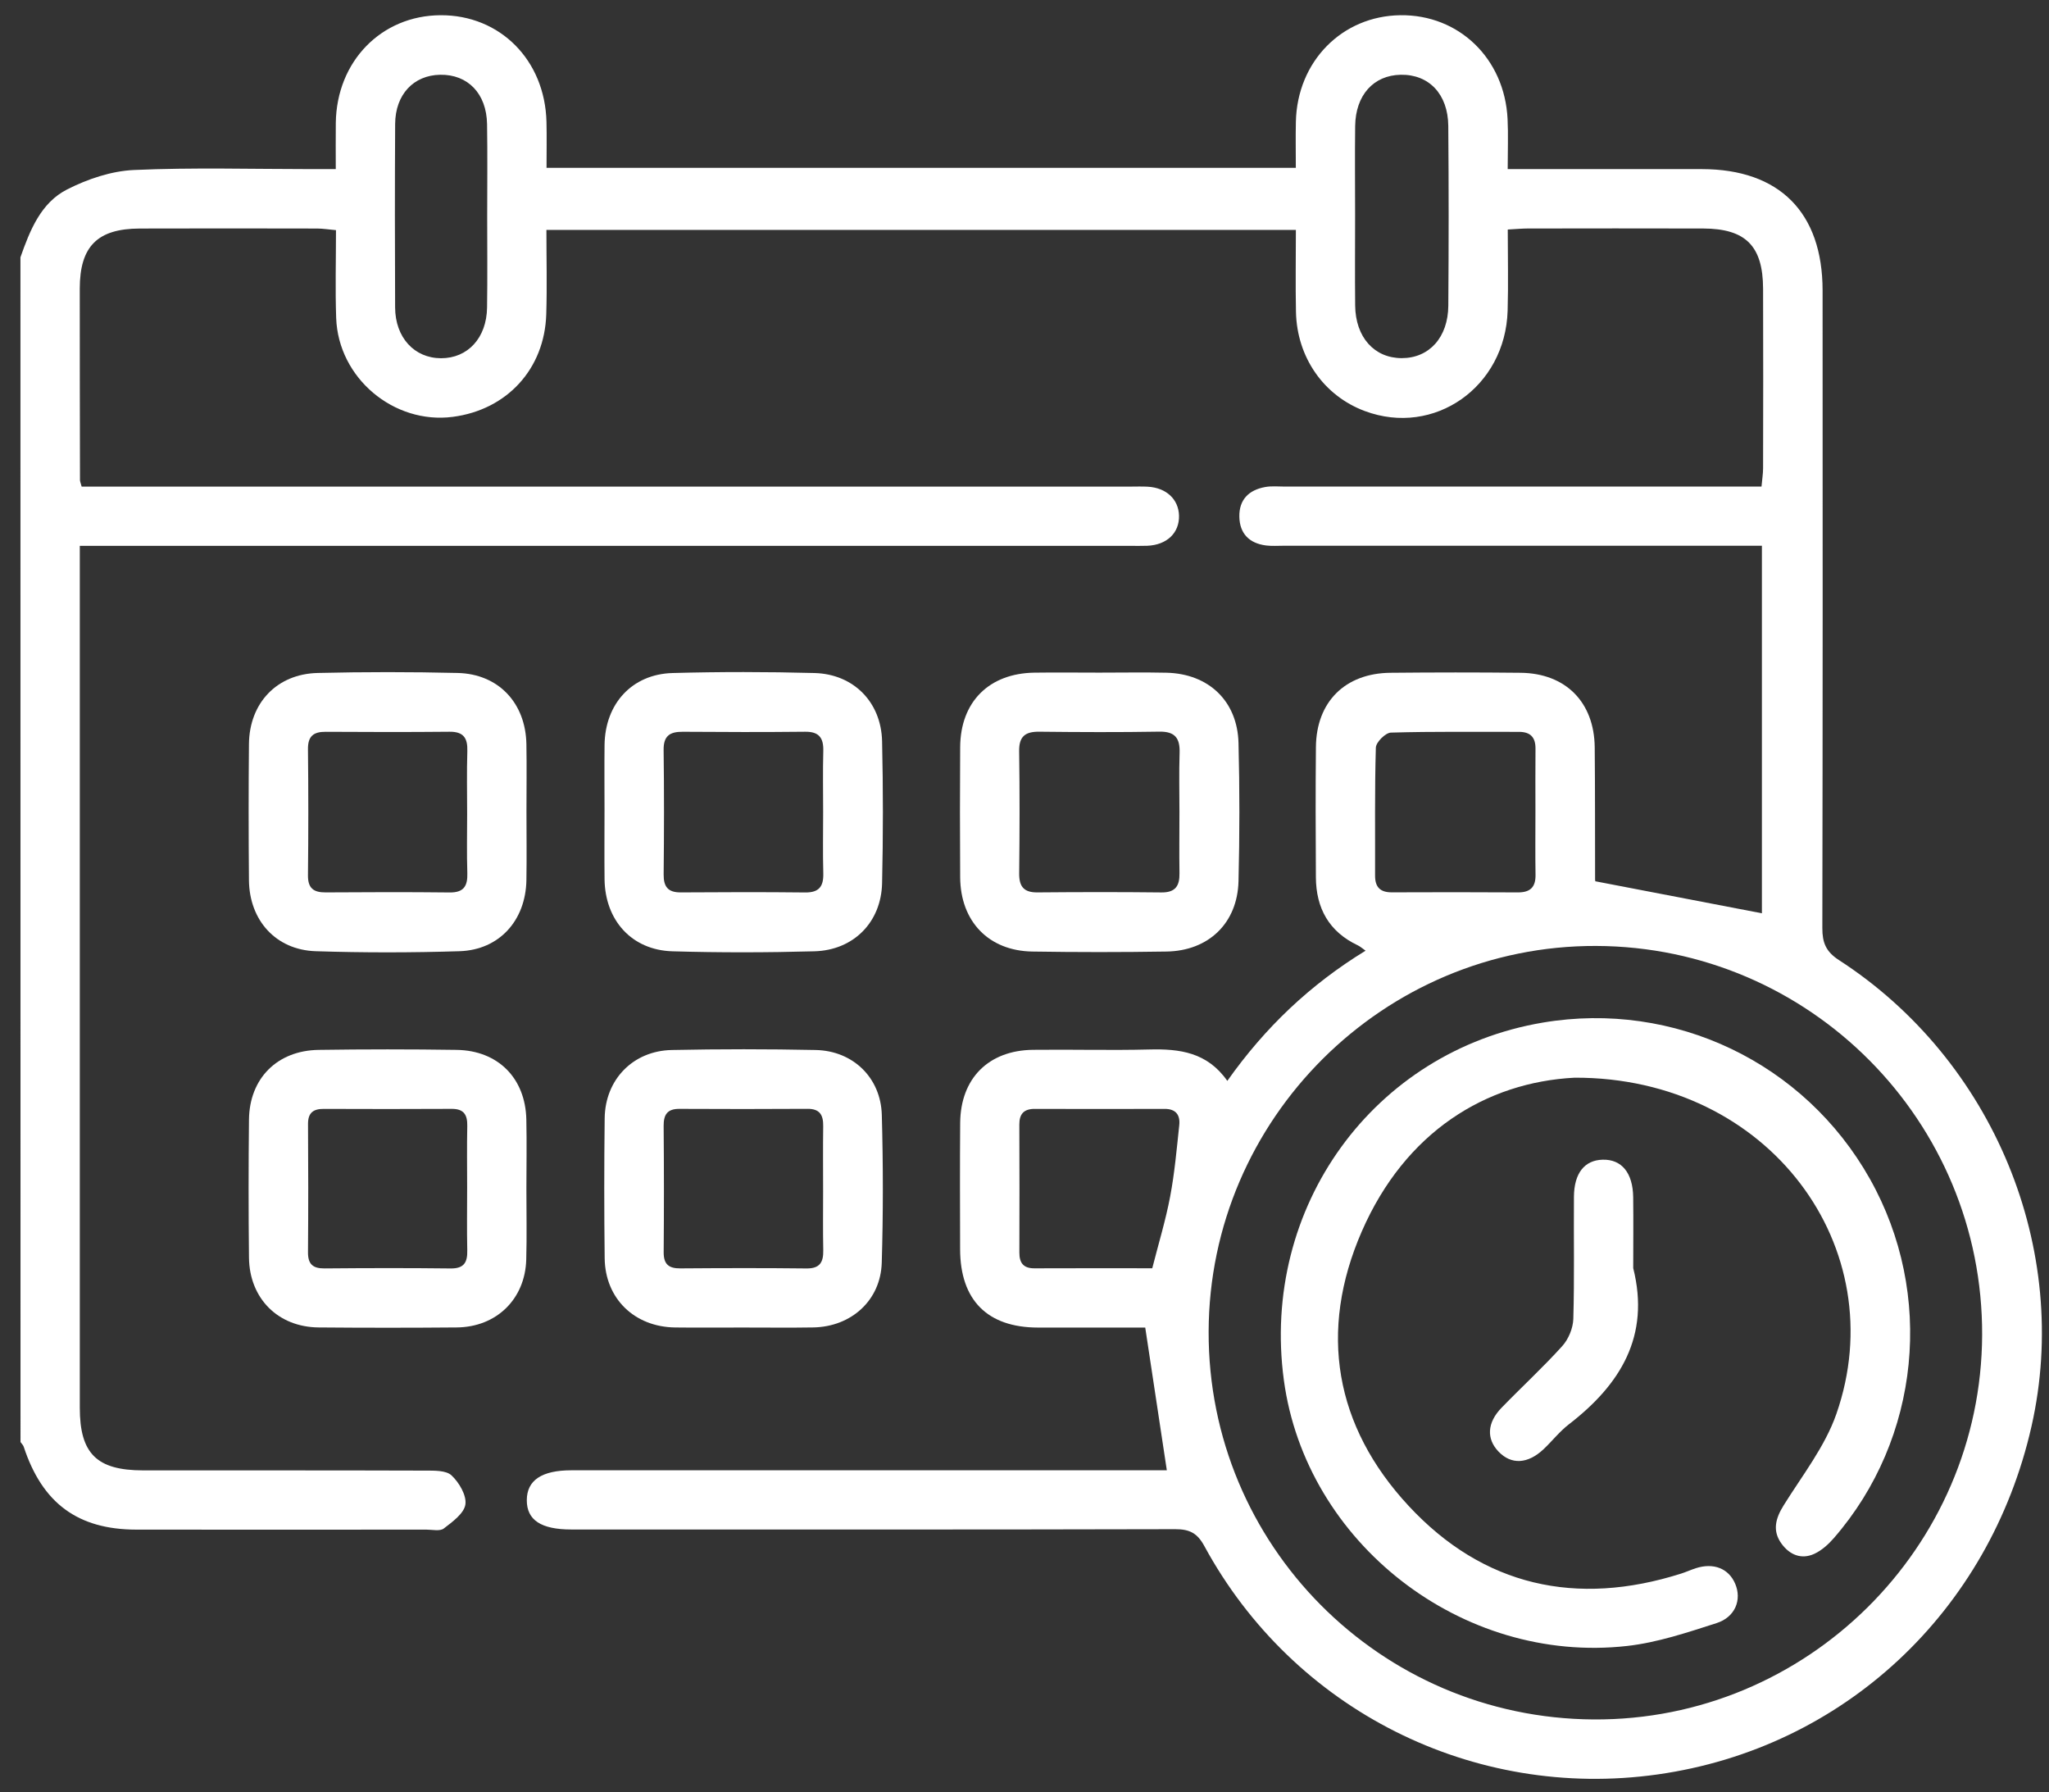
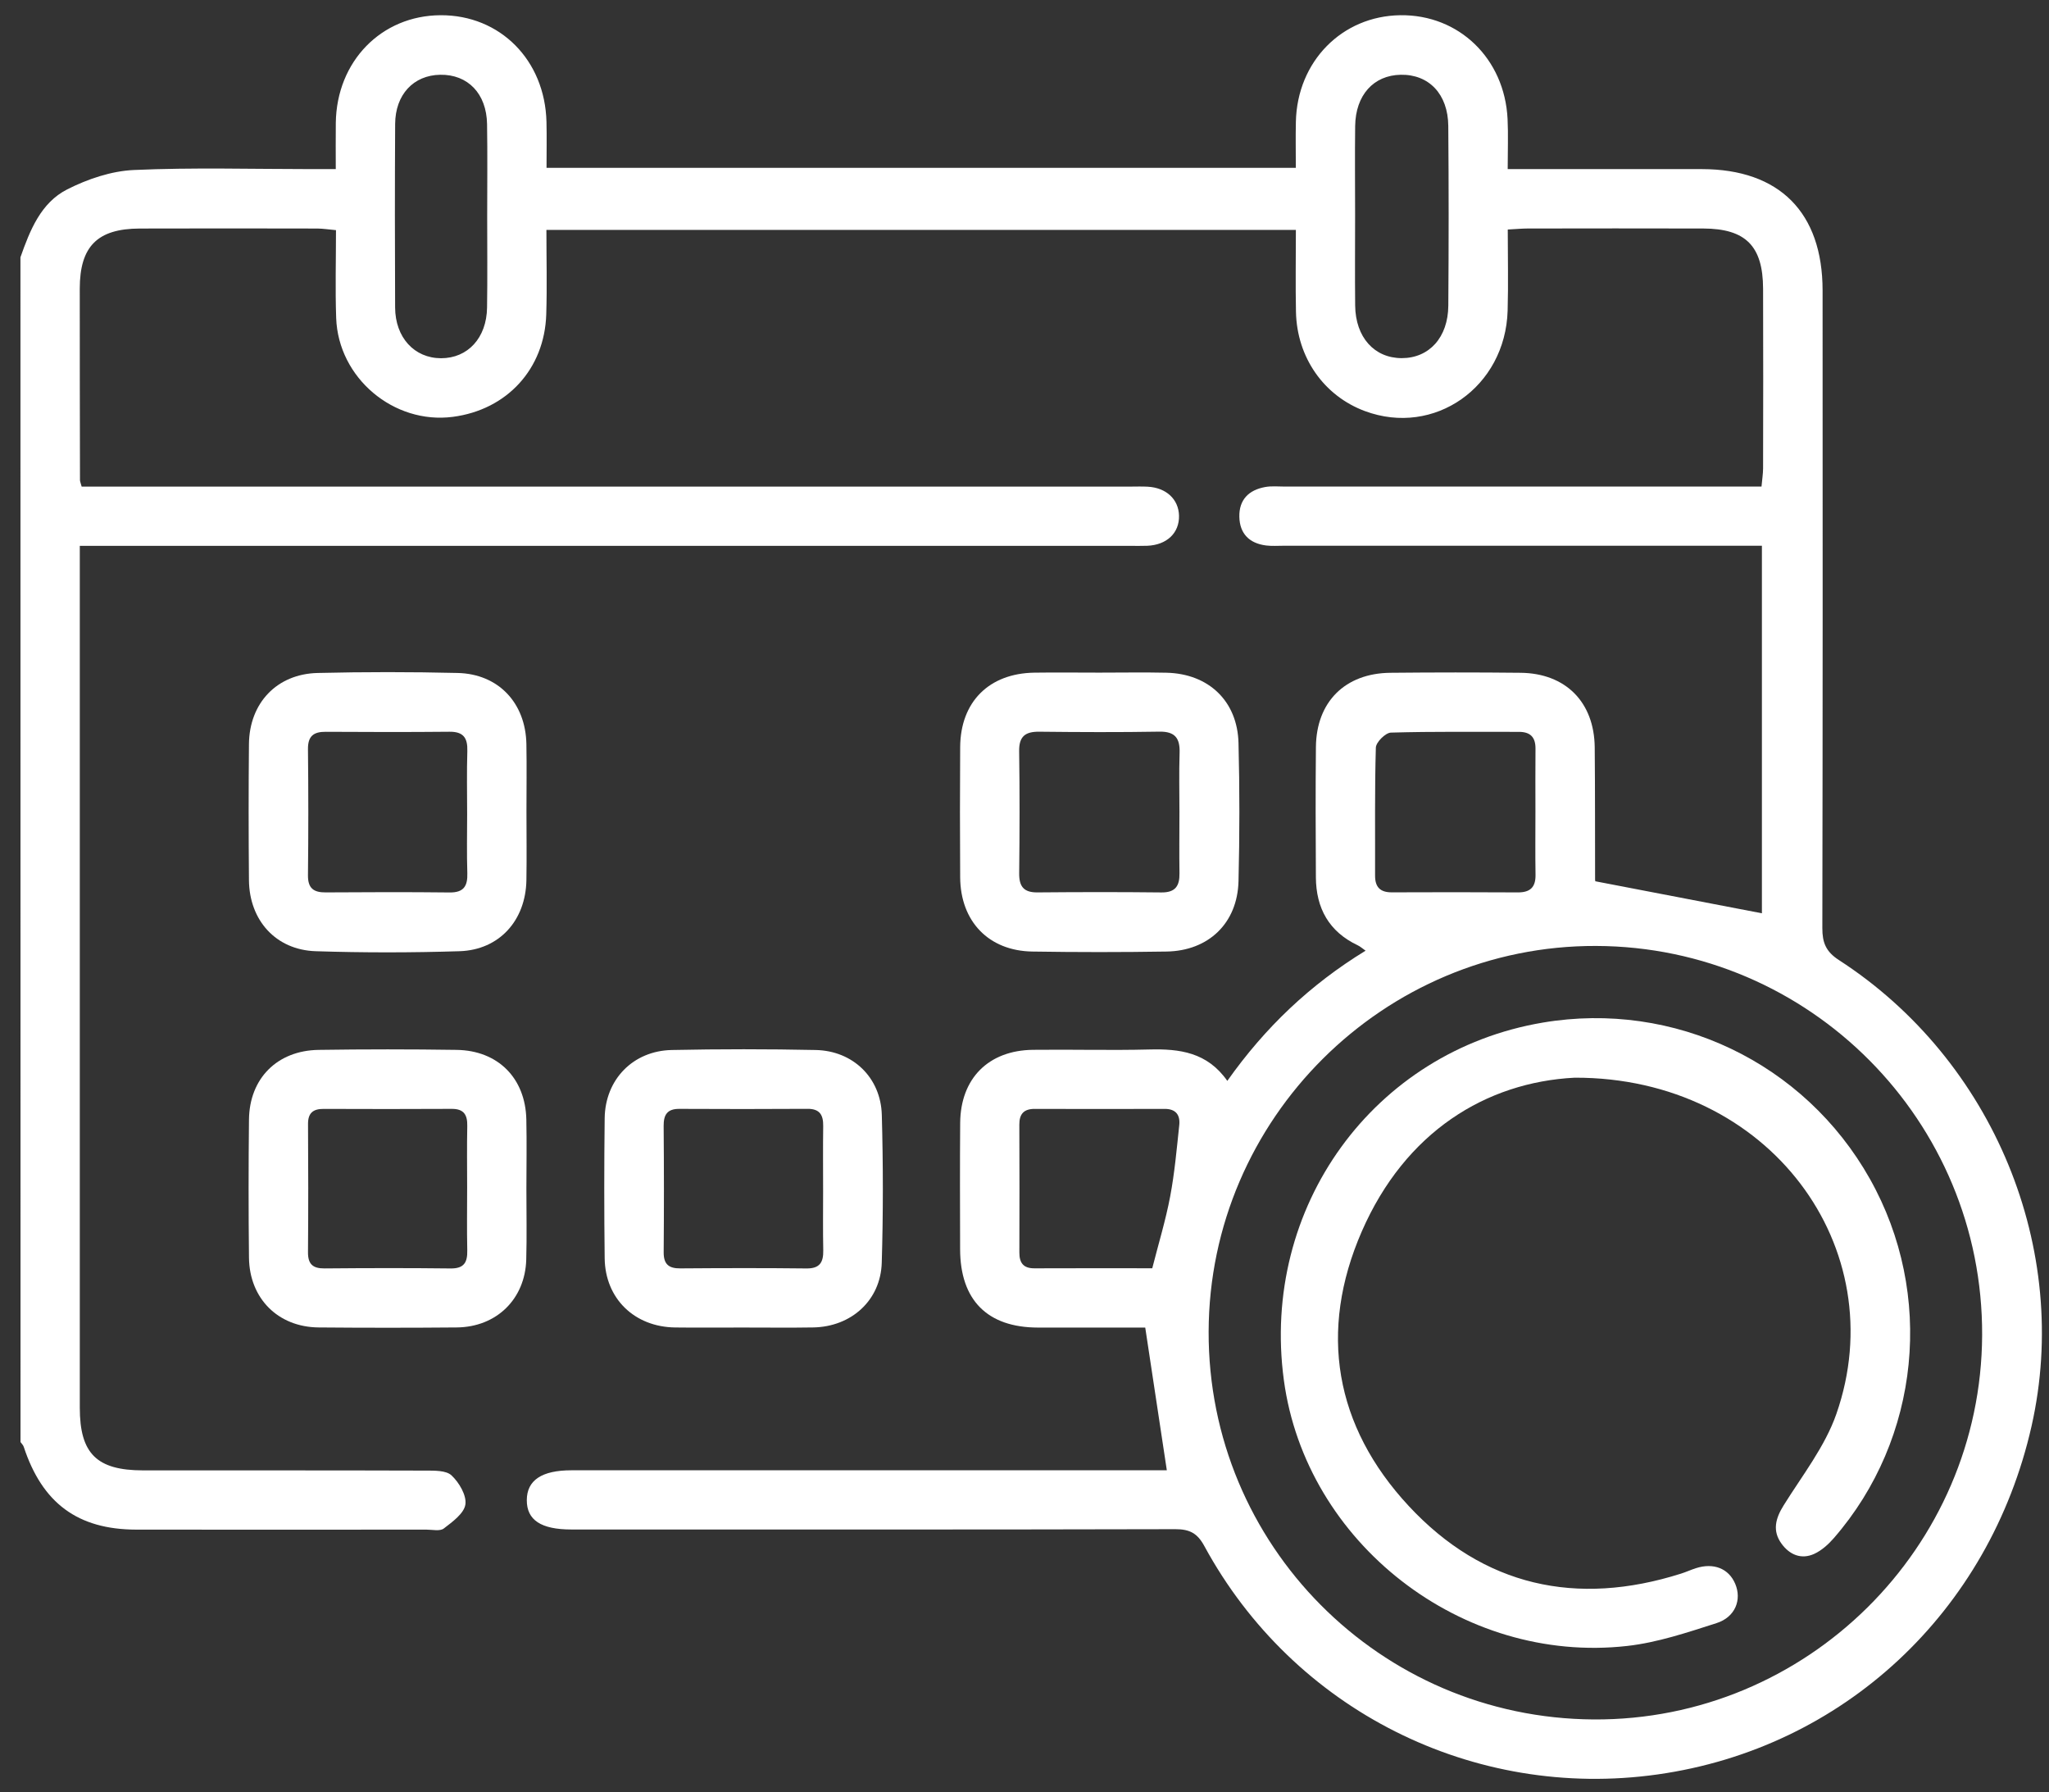
<svg xmlns="http://www.w3.org/2000/svg" id="Camada_1" x="0px" y="0px" viewBox="0 0 662.54 579.41" style="enable-background:new 0 0 662.54 579.41;" xml:space="preserve">
  <rect x="0" y="0" width="662.54" height="579.41" fill="#333333" stroke="none" />
  <style type="text/css">	.st0{fill:#FFFFFF;}</style>
  <g>
    <path class="st0" d="M6.61,83.18c3.07-8.71,6.58-17.62,15.13-21.96c6.59-3.34,14.24-5.93,21.53-6.26  c19.11-0.86,38.28-0.29,57.42-0.29c2.3,0,4.6,0,7.88,0c0-5.35-0.05-10.15,0.01-14.95c0.26-19.88,14.72-34.72,33.9-34.8  c19.22-0.08,33.73,14.51,34.22,34.48c0.12,4.82,0.02,9.65,0.02,14.86c81.11,0,161.39,0,242.28,0c0-5.21-0.09-10.07,0.02-14.91  c0.43-19.48,14.89-34.19,33.79-34.43c18.92-0.24,33.71,14.01,34.66,33.54c0.25,5.07,0.04,10.17,0.04,16.21c2.78,0,5.03,0,7.28,0  c18.51,0,37.01-0.02,55.52,0c25.05,0.03,39,13.99,39.02,39.21c0.04,68.72,0.05,137.44-0.08,206.15c-0.01,4.7,1.15,7.62,5.34,10.33  c50.04,32.36,75.23,93.57,62.3,150.71c-13.58,60.04-60.94,104.13-120.93,112.58c-59.58,8.39-117.76-20.83-146.54-73.84  c-2.26-4.17-4.77-5.46-9.4-5.45c-65.09,0.16-130.18,0.11-195.27,0.1c-9.81,0-14.43-3.05-14.41-9.49c0.02-6.42,4.82-9.65,14.44-9.65  c61.69,0,123.37,0,185.06,0c2.53,0,5.05,0,7.45,0c-2.33-15.4-4.59-30.35-6.98-46.14c-11.03,0-22.87,0.02-34.71,0  c-16.32-0.03-25.11-8.86-25.15-25.3c-0.03-13.62-0.09-27.23,0.02-40.85c0.11-14.38,9.14-23.47,23.54-23.64  c12.55-0.15,25.11,0.21,37.65-0.11c9.74-0.25,18.7,0.88,25.19,10.15c12.23-17.3,26.77-31.11,44.71-42.09  c-1.06-0.74-1.74-1.37-2.54-1.74c-9.29-4.4-13.47-11.98-13.53-21.99c-0.08-14.04-0.13-28.08,0.01-42.12  c0.14-14.59,9.43-23.84,24.07-23.99c14.04-0.14,28.08-0.15,42.12,0c14.56,0.16,23.81,9.49,23.96,24.11  c0.14,14.25,0.08,28.51,0.12,42.76c0,0.4,0.2,0.8,0.13,0.54c18.06,3.47,35.82,6.88,53.81,10.34c0-38.82,0-78.48,0-118.82  c-2.85,0-5.35,0-7.85,0c-48.92,0-97.85,0-146.77,0c-1.91,0-3.85,0.15-5.74-0.09c-5.38-0.7-8.5-3.81-8.61-9.29  c-0.11-5.54,3.09-8.65,8.33-9.6c2.06-0.38,4.24-0.15,6.37-0.15c48.71-0.01,97.42,0,146.13,0c2.52,0,5.04,0,8.01,0  c0.2-2.26,0.5-4.08,0.51-5.9c0.03-19.36,0.08-38.72,0-58.08c-0.05-13.81-5.63-19.4-19.34-19.45c-18.93-0.06-37.86-0.02-56.79,0  c-1.87,0-3.74,0.19-6.43,0.33c0,8.9,0.21,17.56-0.04,26.21c-0.71,24.72-23.74,40.84-46.19,32.47  c-13.23-4.93-21.94-17.33-22.25-32.03c-0.18-8.68-0.03-17.37-0.03-26.52c-80.78,0-161.06,0-242.34,0c0,9.15,0.23,18.23-0.05,27.28  c-0.54,17.67-12.72,30.88-30.21,33.15c-19.11,2.48-37.04-12.58-37.72-31.96c-0.32-9.31-0.06-18.64-0.06-28.4  c-2.4-0.21-4.23-0.51-6.05-0.52c-19.14-0.03-38.29-0.07-57.43,0c-13.68,0.05-19.36,5.78-19.37,19.44  c-0.01,20.64,0.03,41.27,0.07,61.91c0,0.4,0.2,0.8,0.54,2.08c2.43,0,5.1,0,7.78,0c110.4,0,220.8,0,331.19,0  c1.91,0,3.83-0.08,5.74,0.03c6,0.33,9.98,4.05,10.12,9.35c0.14,5.6-3.93,9.49-10.28,9.75c-1.91,0.08-3.83,0.02-5.74,0.02  c-110.4,0-220.8,0-331.19,0c-2.5,0-5,0-8.22,0c0,2.83,0,5.1,0,7.37c0,90.42,0,180.84,0,271.25c0,14.84,5.47,20.26,20.46,20.27  c30.42,0.02,60.84-0.03,91.25,0.07c2.9,0.01,6.72-0.11,8.49,1.55c2.45,2.29,4.91,6.46,4.48,9.4c-0.43,2.91-4.19,5.62-6.99,7.77  c-1.24,0.95-3.71,0.36-5.62,0.36c-31.27,0.01-62.54,0.05-93.81,0c-18.92-0.03-30.39-8.55-36.39-26.78  c-0.18-0.56-0.69-1.02-1.04-1.53C6.61,338.49,6.61,210.83,6.61,83.18z M516.09,305.81c-68.7-0.23-125.1,55.9-125.28,124.7  c-0.19,68.94,55.42,124.94,124.49,125.36c68.82,0.42,125.34-55.48,125.62-124.25C641.2,362.43,585.25,306.04,516.09,305.81z   M496.48,262.41c0-6.79-0.05-13.58,0.02-20.37c0.03-3.72-1.67-5.45-5.39-5.44c-13.79,0.03-27.59-0.16-41.37,0.24  c-1.74,0.05-4.81,3.11-4.86,4.85c-0.4,13.78-0.2,27.58-0.25,41.38c-0.01,3.72,1.65,5.42,5.39,5.41  c13.58-0.05,27.16-0.07,40.74,0.02c4.03,0.03,5.82-1.67,5.75-5.71C496.4,275.99,496.48,269.2,496.48,262.41z M438.17,69.43  c0,9.78-0.08,19.57,0.02,29.35c0.11,10.24,6.18,16.99,15.05,17c8.86,0.01,15-6.67,15.07-16.99c0.14-19.35,0.15-38.7-0.01-58.06  c-0.09-10.32-6.26-16.72-15.37-16.56c-8.79,0.16-14.6,6.57-14.74,16.55C438.07,50.29,438.17,59.86,438.17,69.43z M157.53,70.09  c0-9.99,0.12-19.98-0.04-29.97c-0.16-9.87-6.22-16.1-15.15-15.95c-8.62,0.14-14.52,6.4-14.57,15.91  c-0.11,19.77-0.1,39.54-0.01,59.3c0.04,9.74,6.22,16.41,14.85,16.43c8.65,0.01,14.74-6.56,14.88-16.38  C157.64,89.65,157.53,79.87,157.53,70.09z M372.58,410.01c2.04-8.01,4.34-15.52,5.79-23.2c1.44-7.61,2.12-15.37,2.94-23.08  c0.34-3.21-1.04-5.25-4.7-5.24c-14.01,0.05-28.02,0.04-42.03,0c-3.45-0.01-4.99,1.56-4.98,5.04c0.06,13.8,0.05,27.6,0.01,41.4  c-0.01,3.37,1.32,5.12,4.89,5.1C347.21,409.97,359.93,410.01,372.58,410.01z" />
    <path class="st0" d="M355.48,217.45c7.23,0,14.46-0.13,21.69,0.03c13.63,0.31,22.96,9.15,23.3,22.74c0.38,14.88,0.37,29.78,0,44.65  c-0.34,13.57-9.67,22.54-23.3,22.75c-14.45,0.23-28.92,0.23-43.37,0c-14.13-0.23-23.24-9.74-23.33-24.01  c-0.09-14.03-0.09-28.07,0-42.11c0.1-14.59,9.31-23.81,23.96-24.04C341.44,217.36,348.46,217.45,355.48,217.45z M381.37,262.53  c0-6.37-0.16-12.74,0.05-19.09c0.16-4.75-1.43-7-6.56-6.91c-12.94,0.22-25.88,0.16-38.82,0.02c-4.5-0.05-6.57,1.5-6.5,6.29  c0.19,13.15,0.16,26.31,0.01,39.46c-0.05,4.26,1.45,6.24,5.89,6.2c13.36-0.12,26.73-0.14,40.09,0.01c4.55,0.05,5.93-2.12,5.85-6.25  C381.28,275.69,381.37,269.11,381.37,262.53z" />
    <path class="st0" d="M240,429.17c-7.23,0-14.45,0.07-21.68-0.02c-13.16-0.16-22.64-9.33-22.8-22.37c-0.18-15.09-0.18-30.19,0-45.28  c0.16-12.51,9.16-21.79,21.7-22.05c15.51-0.32,31.03-0.32,46.54,0c12.04,0.25,21.03,8.93,21.37,20.97  c0.44,15.93,0.46,31.89-0.02,47.82c-0.37,12.17-9.87,20.69-22.16,20.9C255.3,429.27,247.65,429.16,240,429.17z M266.15,385.08  c0-7.01-0.07-14.03,0.03-21.04c0.05-3.58-1.1-5.6-5.07-5.57c-13.81,0.09-27.62,0.08-41.43,0.01c-3.9-0.02-5.12,1.85-5.09,5.54  c0.12,13.6,0.12,27.2,0.01,40.8c-0.03,3.88,1.63,5.26,5.37,5.23c13.6-0.1,27.2-0.14,40.8,0.02c4.36,0.05,5.5-2.04,5.43-5.87  C266.07,397.84,266.15,391.46,266.15,385.08z" />
    <path class="st0" d="M170.21,384.25c-0.01,7.65,0.17,15.31-0.05,22.96c-0.36,12.77-9.64,21.83-22.5,21.93  c-14.88,0.13-29.76,0.13-44.63,0c-13.11-0.11-22.38-9.36-22.52-22.57c-0.17-14.88-0.16-29.76,0-44.64  c0.15-13.29,9.12-22.32,22.52-22.52c14.87-0.22,29.76-0.22,44.63,0c13.4,0.2,22.25,9.17,22.53,22.52  C170.35,369.36,170.22,376.81,170.21,384.25z M151.05,383.82c0-6.59-0.1-13.18,0.04-19.76c0.08-3.61-1.05-5.6-5.02-5.58  c-13.81,0.08-27.62,0.06-41.43,0.01c-3.38-0.01-5.06,1.29-5.04,4.89c0.09,13.81,0.1,27.62-0.01,41.43  c-0.03,3.84,1.54,5.28,5.33,5.25c13.6-0.12,27.19-0.15,40.79,0.01c4.36,0.05,5.47-1.99,5.38-5.86  C150.94,397.42,151.05,390.62,151.05,383.82z" />
    <path class="st0" d="M170.23,262.25c0,7.44,0.11,14.88-0.02,22.32c-0.23,13.01-8.78,22.53-21.61,22.94  c-15.5,0.49-31.04,0.5-46.54,0c-12.84-0.42-21.44-9.96-21.56-22.96c-0.13-14.67-0.14-29.34,0-44.01  c0.13-13.26,9.01-22.67,22.22-22.98c15.08-0.36,30.19-0.36,45.27,0c13.19,0.31,21.98,9.71,22.22,23  C170.34,247.79,170.23,255.02,170.23,262.25z M151.05,263.18c0-6.79-0.15-13.58,0.06-20.36c0.13-4.2-1.21-6.3-5.74-6.26  c-13.36,0.13-26.72,0.1-40.08,0.02c-3.95-0.02-5.76,1.44-5.71,5.63c0.15,13.57,0.15,27.15,0,40.72c-0.05,4.21,1.79,5.6,5.73,5.57  c13.36-0.09,26.72-0.13,40.08,0.02c4.57,0.05,5.85-2.07,5.72-6.25C150.9,275.91,151.05,269.54,151.05,263.18z" />
-     <path class="st0" d="M195.47,261.89c0-7.02-0.07-14.03,0.01-21.05c0.16-13.31,8.86-22.9,21.99-23.26c15.29-0.42,30.62-0.41,45.91,0  c12.63,0.34,21.55,9.41,21.84,22.04c0.35,15.3,0.35,30.62,0,45.92c-0.29,12.6-9.22,21.66-21.89,22c-15.29,0.42-30.62,0.45-45.91,0  c-13.13-0.38-21.79-10-21.94-23.32C195.4,276.78,195.47,269.34,195.47,261.89z M266.16,262.54c0-6.59-0.13-13.19,0.05-19.78  c0.11-4.25-1.4-6.25-5.88-6.2c-13.19,0.14-26.38,0.11-39.56,0.01c-4.17-0.03-6.25,1.31-6.19,5.89c0.18,13.4,0.15,26.81,0.01,40.21  c-0.04,4.03,1.42,5.86,5.55,5.83c13.4-0.09,26.8-0.13,40.2,0.02c4.51,0.05,5.98-1.95,5.87-6.19  C266.03,275.74,266.16,269.14,266.16,262.54z" />
    <path class="st0" d="M509.16,348.4c-28.62,1.47-54.78,17.48-68.83,49.7c-14.07,32.26-8.77,62.99,15.17,88.75  c24.11,25.95,54.23,32.6,88.05,21.88c1.62-0.51,3.17-1.23,4.78-1.75c5.76-1.86,10.65,0.08,12.75,5.04  c2.17,5.13,0.05,10.76-6.05,12.71c-9.46,3.03-19.09,6.28-28.89,7.38c-53.46,6.02-103.92-33.34-111.01-85.96  c-7.53-55.9,28.99-106.31,83.71-115.56c42.53-7.19,84.64,12.93,105.79,50.53c20.94,37.23,16.3,83.94-11.63,116.09  c-1.76,2.03-3.94,4-6.33,5.11c-4.24,1.96-8.04,0.29-10.63-3.29c-3-4.14-1.95-8.13,0.69-12.36c6.02-9.67,13.36-18.99,17.05-29.55  C612.46,403.63,572.26,348.23,509.16,348.4z" />
-     <path class="st0" d="M528.1,409.97c5.53,21.98-4.13,37.63-20.82,50.5c-3,2.31-5.39,5.41-8.17,8.03  c-5.13,4.83-10.47,5.07-14.58,0.76c-3.93-4.12-3.7-9.31,0.97-14.13c6.5-6.71,13.4-13.04,19.65-19.96c2.02-2.23,3.49-5.79,3.58-8.79  c0.38-13.15,0.1-26.32,0.2-39.48c0.05-7.64,3.44-11.85,9.3-11.99c6.12-0.15,9.76,4.23,9.86,12.15  C528.18,394.68,528.1,402.33,528.1,409.97z" />
  </g>
</svg>